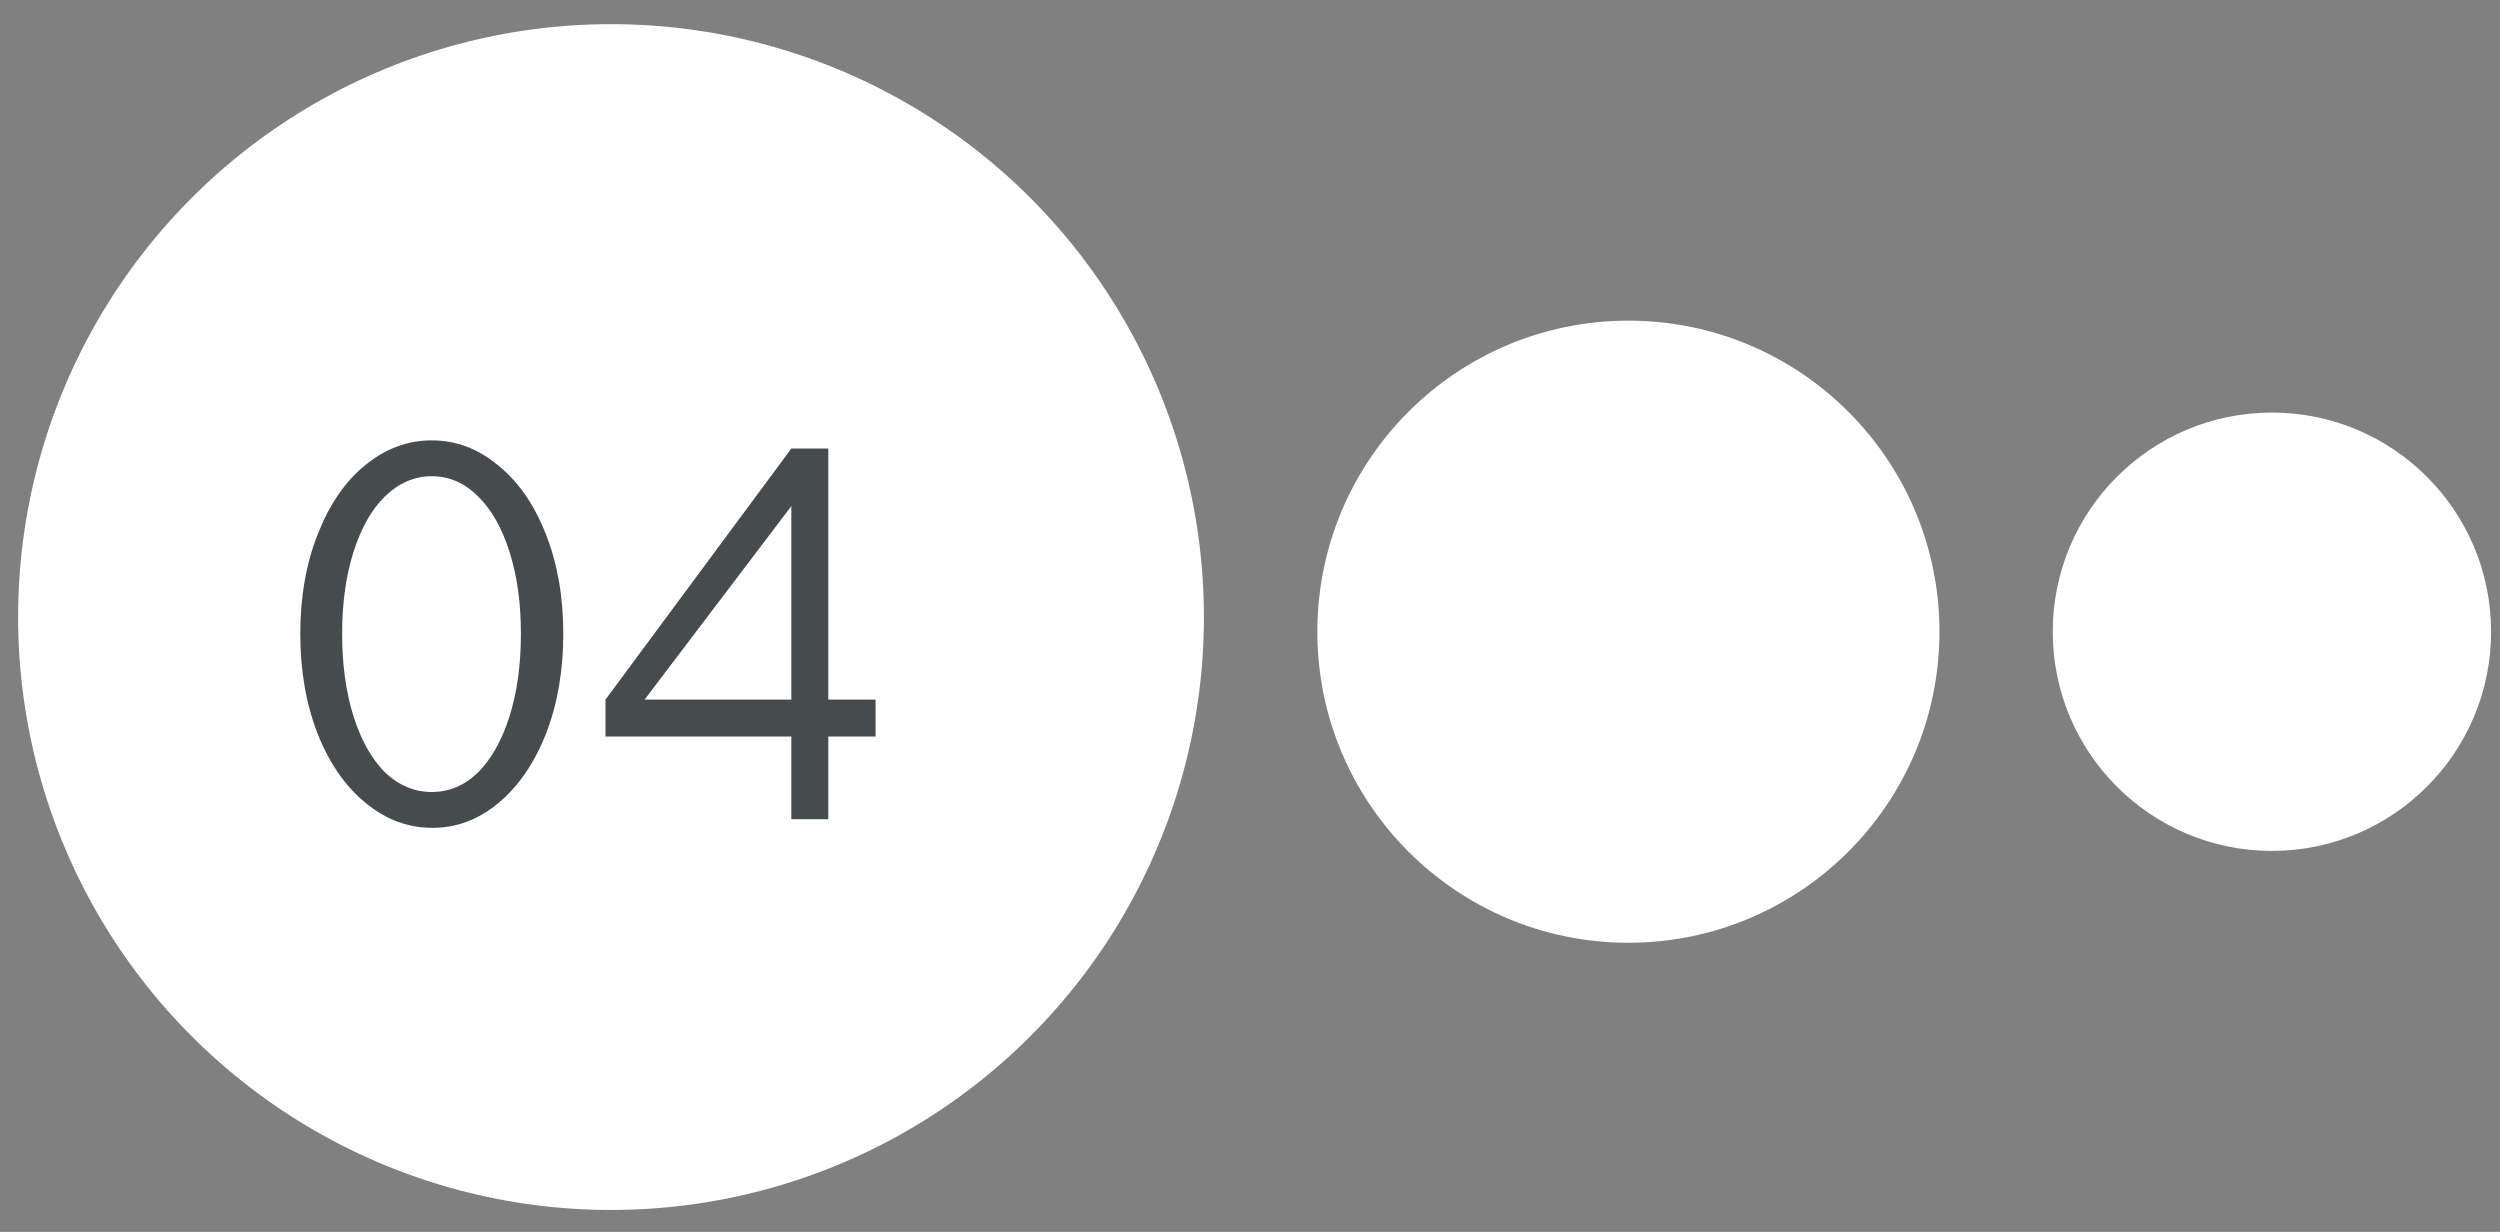
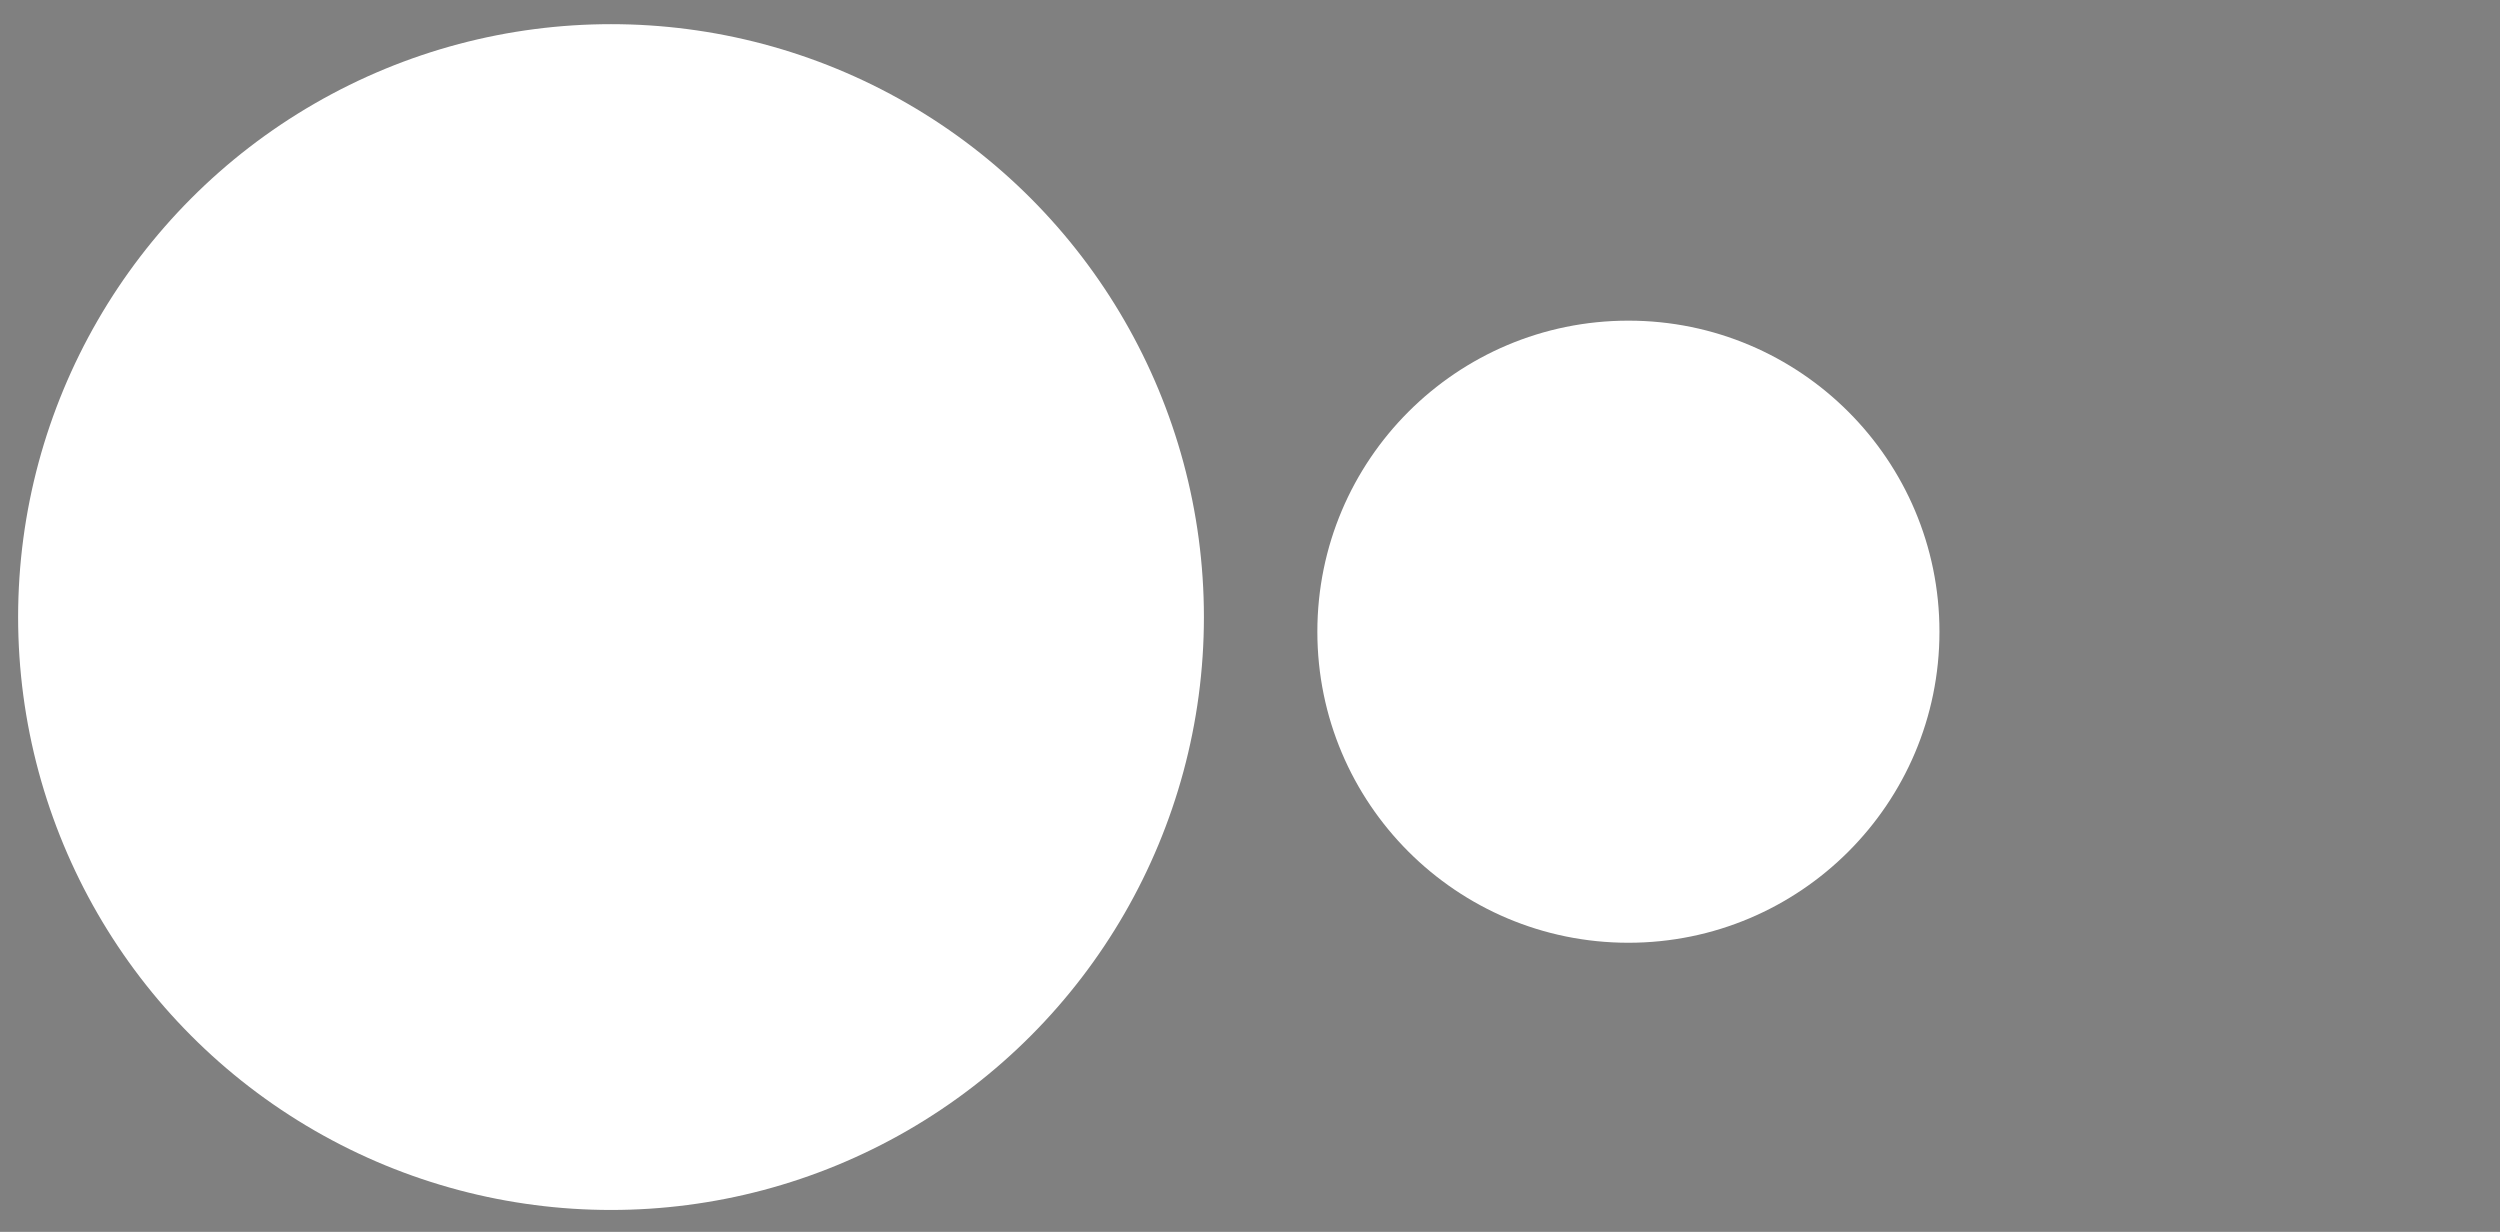
<svg xmlns="http://www.w3.org/2000/svg" width="69" height="34" viewBox="0 0 69 34" fill="none">
  <rect x="0" y="0" width="69" height="34" fill="#808080" stroke="none" />
  <circle cx="44.944" cy="17.435" r="8.585" fill="white" />
-   <circle cx="62.705" cy="17.436" r="6.049" fill="white" />
  <circle cx="16.864" cy="17.031" r="16.364" fill="white" />
-   <path d="M11.932 22.849C11.262 22.849 10.648 22.619 10.088 22.159C9.528 21.699 9.088 21.064 8.768 20.254C8.448 19.434 8.288 18.514 8.288 17.494C8.288 16.474 8.448 15.559 8.768 14.749C9.088 13.929 9.523 13.294 10.072 12.844C10.633 12.384 11.248 12.154 11.918 12.154C12.588 12.154 13.197 12.384 13.748 12.844C14.307 13.294 14.748 13.929 15.068 14.749C15.387 15.559 15.547 16.474 15.547 17.494C15.547 18.514 15.387 19.434 15.068 20.254C14.748 21.064 14.312 21.699 13.762 22.159C13.213 22.619 12.602 22.849 11.932 22.849ZM11.918 21.859C12.398 21.859 12.822 21.679 13.193 21.319C13.562 20.949 13.852 20.434 14.062 19.774C14.273 19.104 14.377 18.344 14.377 17.494C14.377 16.644 14.273 15.889 14.062 15.229C13.852 14.569 13.562 14.059 13.193 13.699C12.822 13.329 12.398 13.144 11.918 13.144C11.438 13.144 11.008 13.329 10.627 13.699C10.258 14.059 9.968 14.569 9.758 15.229C9.548 15.889 9.443 16.644 9.443 17.494C9.443 18.344 9.548 19.104 9.758 19.774C9.968 20.434 10.258 20.949 10.627 21.319C11.008 21.679 11.438 21.859 11.918 21.859ZM24.166 19.309V20.329H22.861V22.609H21.841V20.329H16.711V19.309L21.841 12.379H22.861V19.309H24.166ZM17.791 19.309H21.841V13.969L17.791 19.309Z" fill="#464C4D" />
</svg>